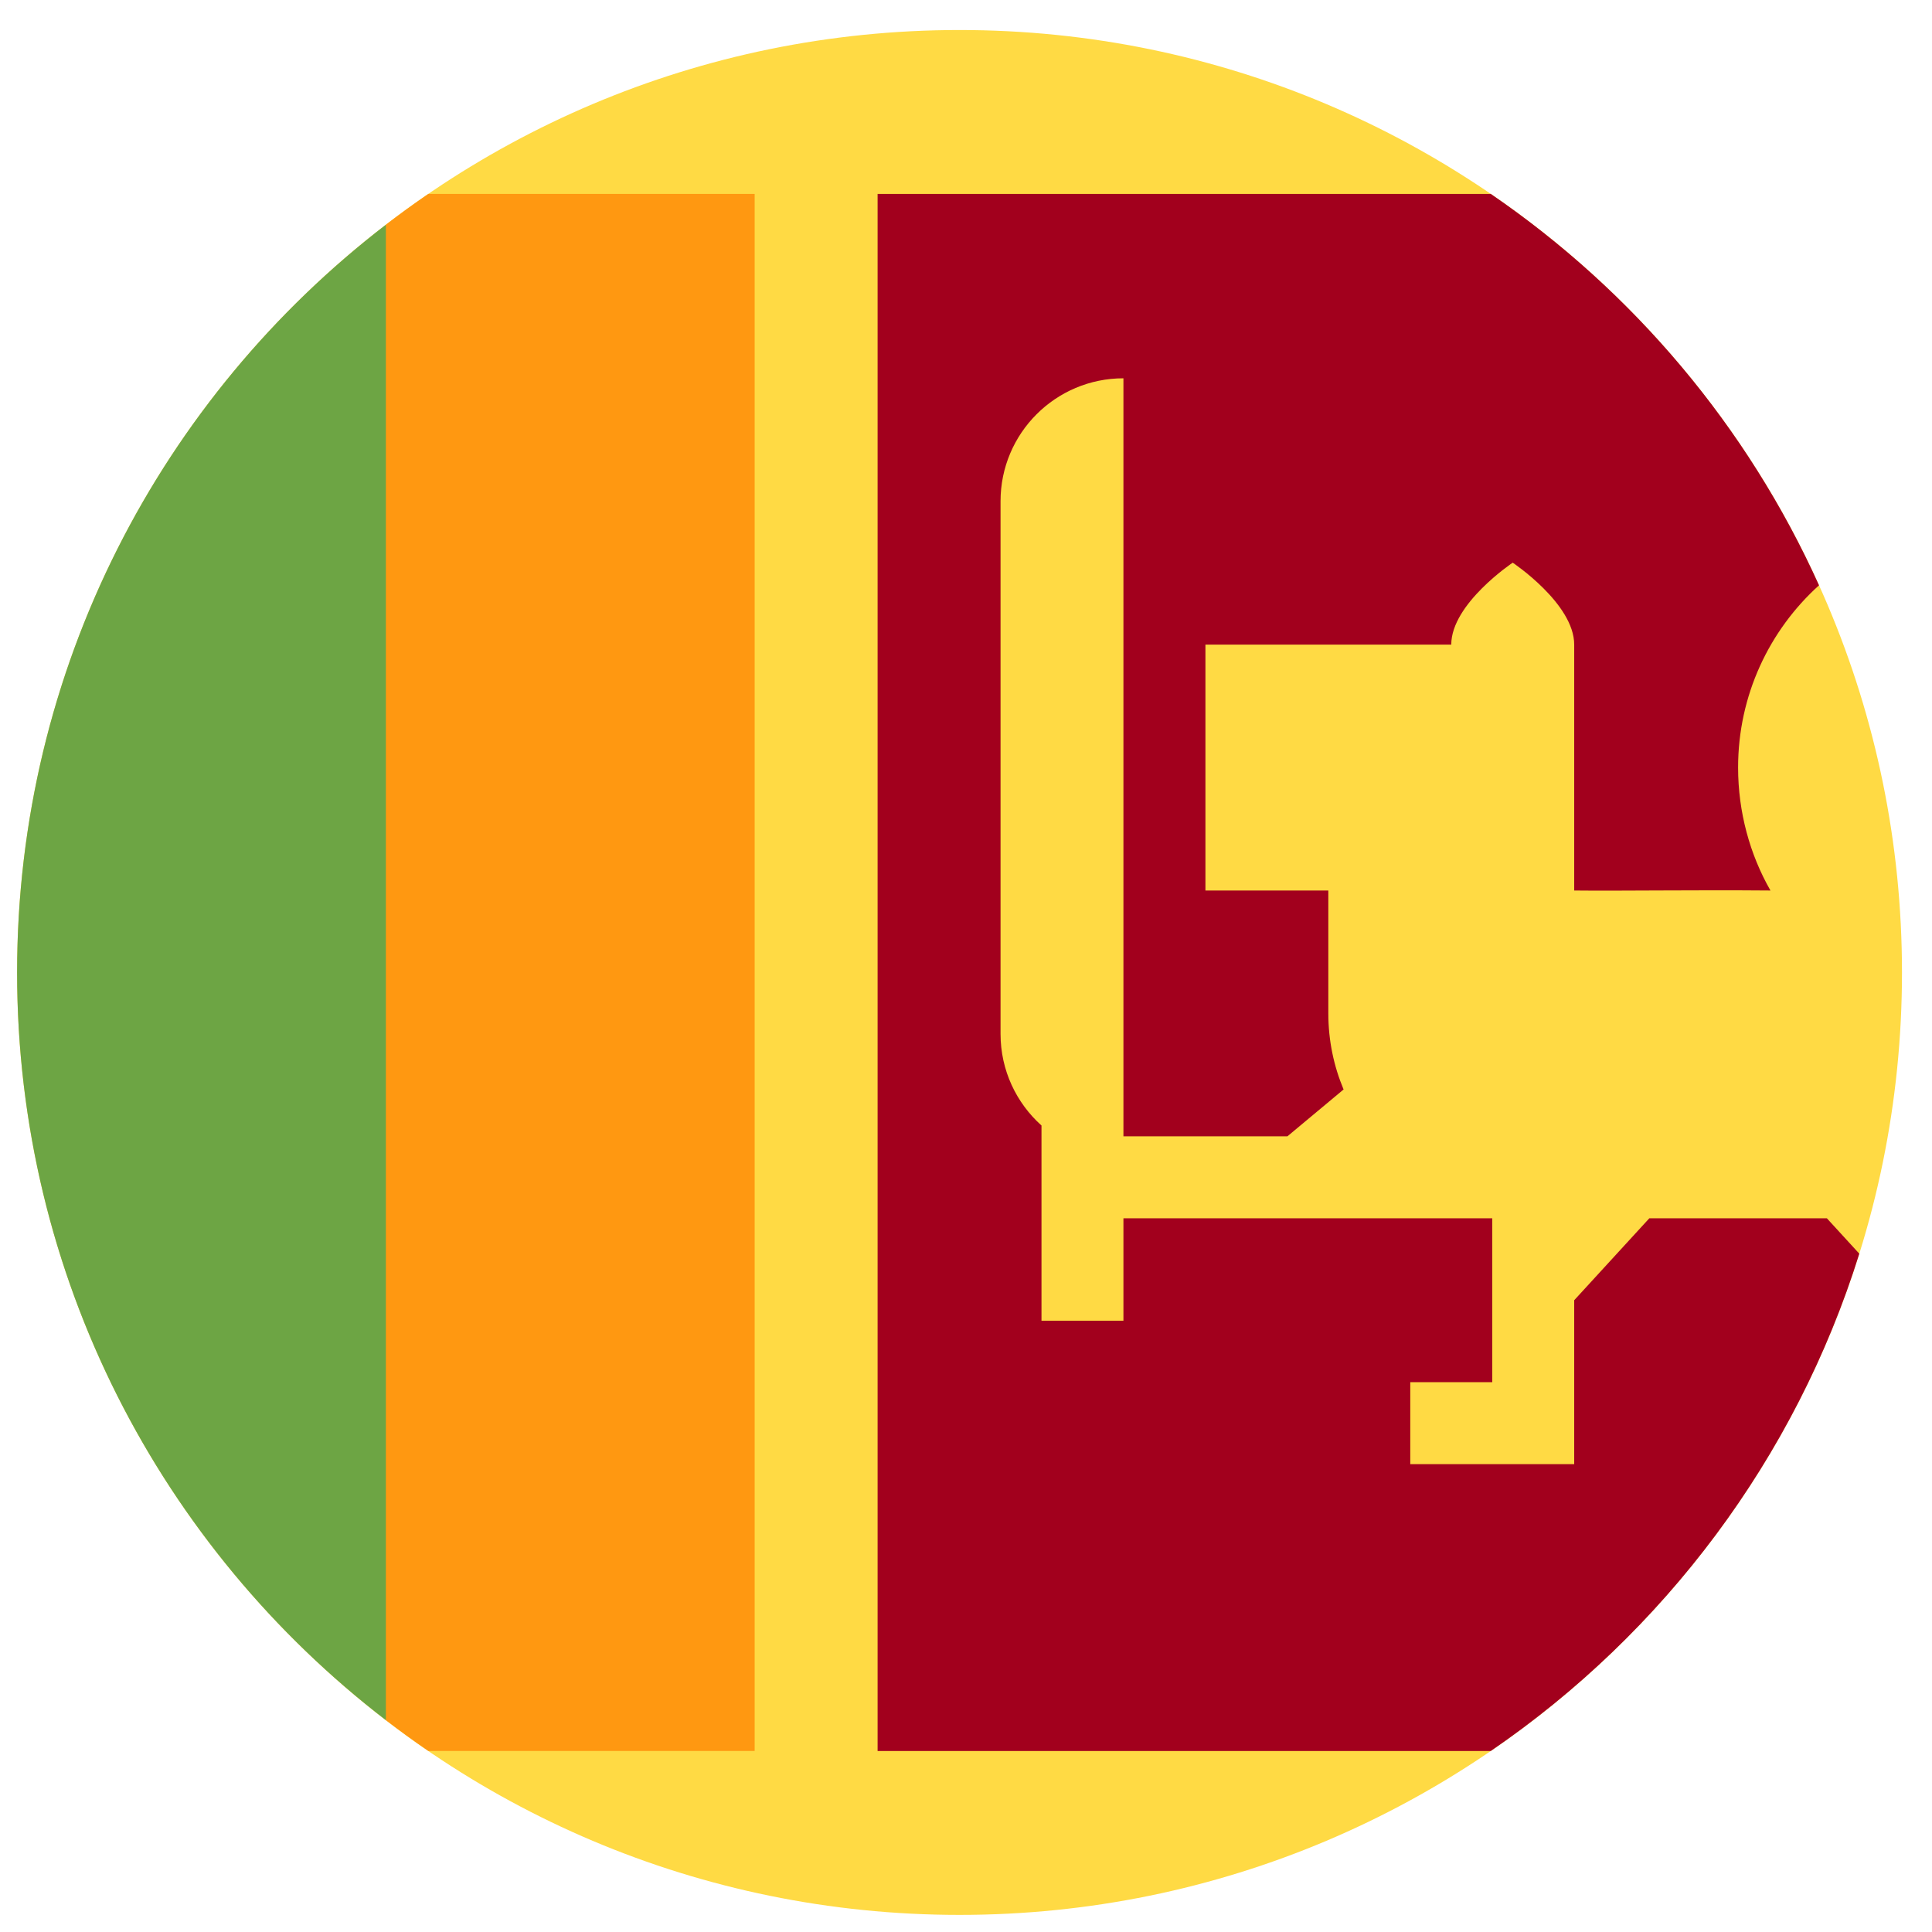
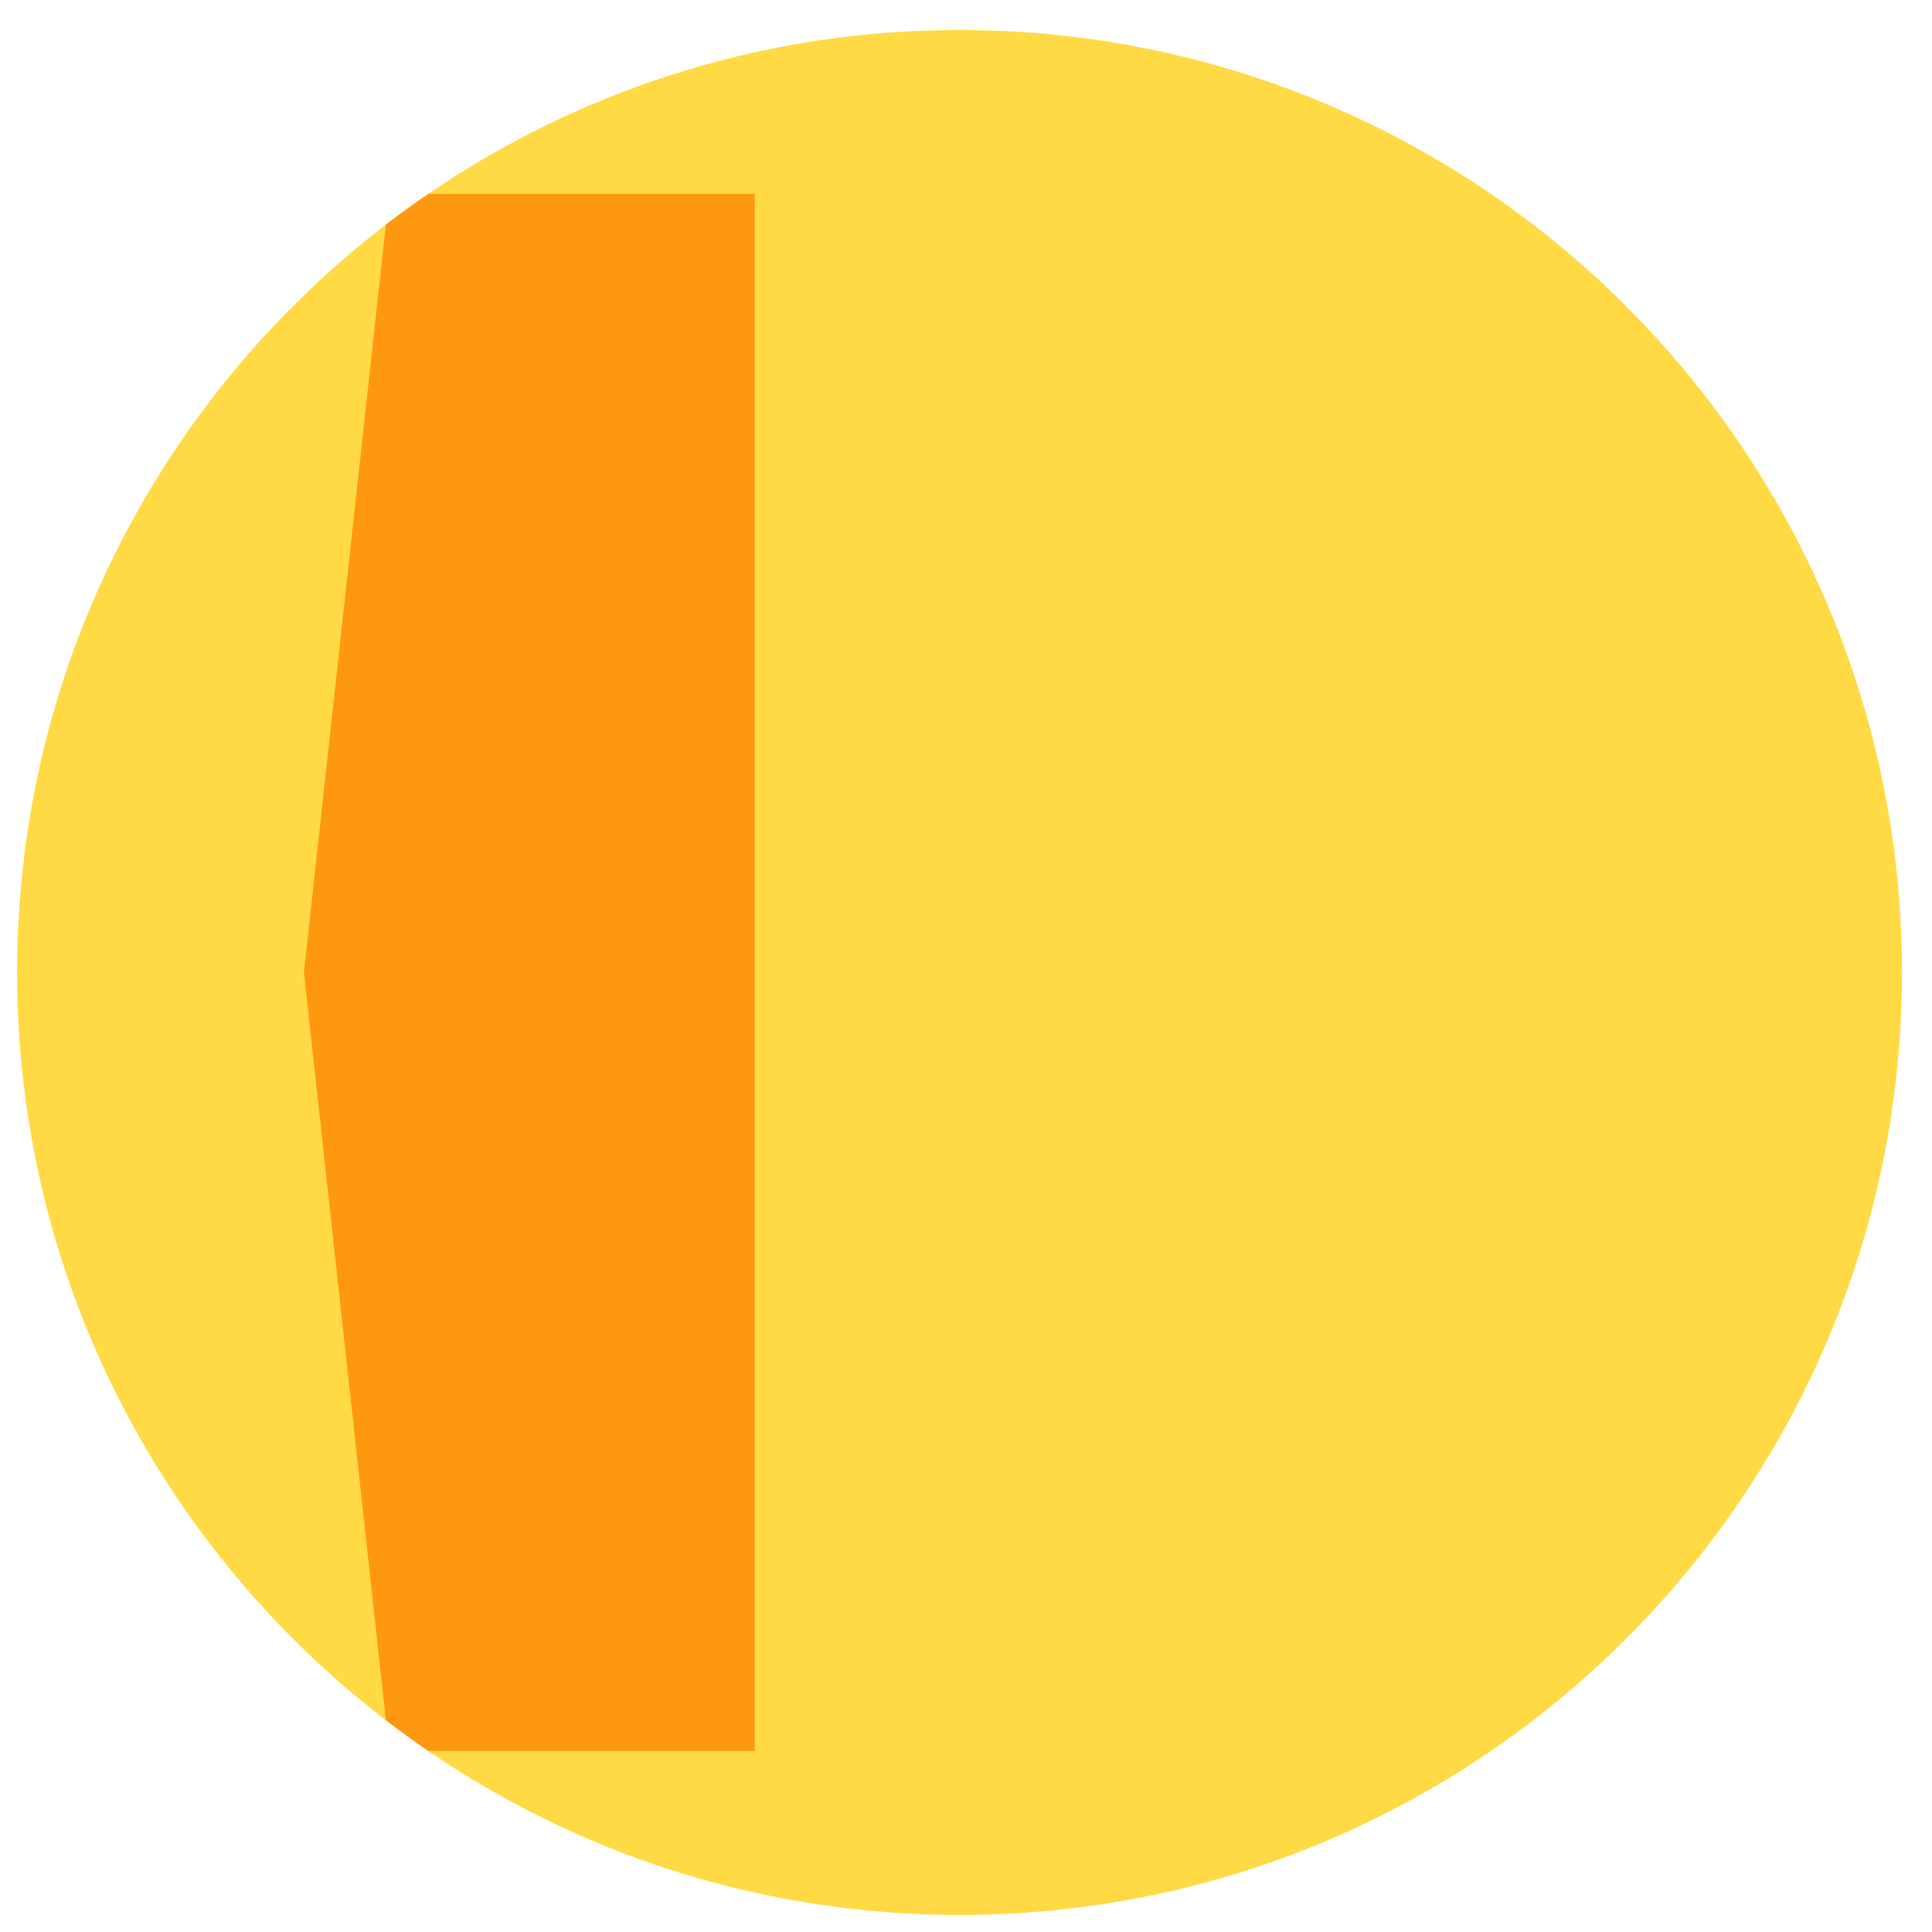
<svg xmlns="http://www.w3.org/2000/svg" width="41" height="41" viewBox="0 0 41 41" fill="none">
  <g clip-path="url(#clip0_127_5541)">
    <path d="M20.363 40.637C31.408 40.637 40.363 31.683 40.363 20.637C40.363 9.591 31.408 0.637 20.363 0.637C9.317 0.637 0.363 9.591 0.363 20.637C0.363 31.683 9.317 40.637 20.363 40.637Z" fill="#FFDA44" />
    <path d="M16.015 4.115H9.09C8.783 4.325 8.483 4.543 8.189 4.769L6.45 20.637L8.189 36.504C8.483 36.73 8.783 36.949 9.09 37.158H16.015V4.115Z" fill="#FF9811" />
-     <path d="M0.363 20.637C0.363 27.101 3.431 32.849 8.189 36.505V4.769C3.431 8.425 0.363 14.172 0.363 20.637Z" fill="#6DA544" />
    <path d="M32.537 12.829V13.33L32.555 13.333L32.537 12.829Z" fill="#FFDA44" />
-     <path d="M38.769 25.854H35.001L33.407 27.593V31.072H29.928V29.332H31.668V25.854H23.841V28.028H22.102V23.885C21.569 23.407 21.233 22.714 21.233 21.941V10.637C21.233 9.196 22.401 8.028 23.841 8.028V24.115H27.32L28.513 23.12C28.305 22.624 28.189 22.079 28.189 21.506V18.898H25.581V13.68H30.798C30.798 12.811 32.102 11.941 32.102 11.941C32.102 11.941 33.407 12.811 33.407 13.68V14.985V18.898C34.374 18.909 35.911 18.884 37.572 18.898C37.135 18.135 36.885 17.231 36.885 16.289C36.885 14.755 37.547 13.375 38.602 12.421C37.082 9.052 34.656 6.18 31.636 4.115H18.624V37.159H31.636C35.309 34.648 38.102 30.944 39.457 26.605L38.769 25.854Z" fill="#A2001D" />
  </g>
  <defs>
    <clipPath id="clip0_127_5541">
      <rect width="40" height="40" fill="white" transform="translate(0.363 0.637)" />
    </clipPath>
  </defs>
</svg>